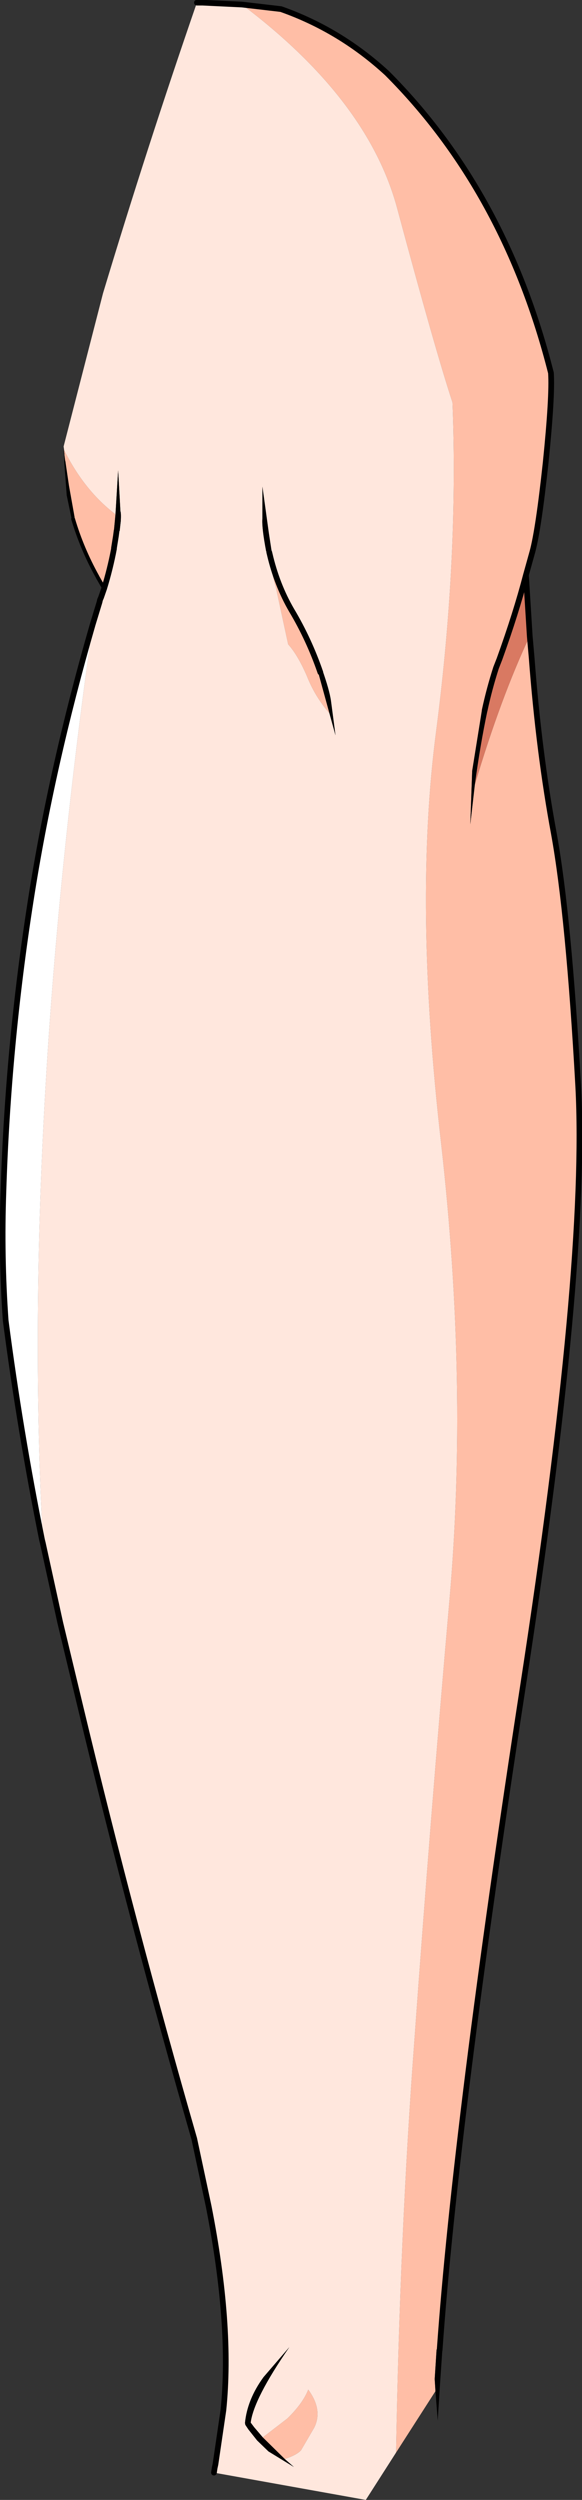
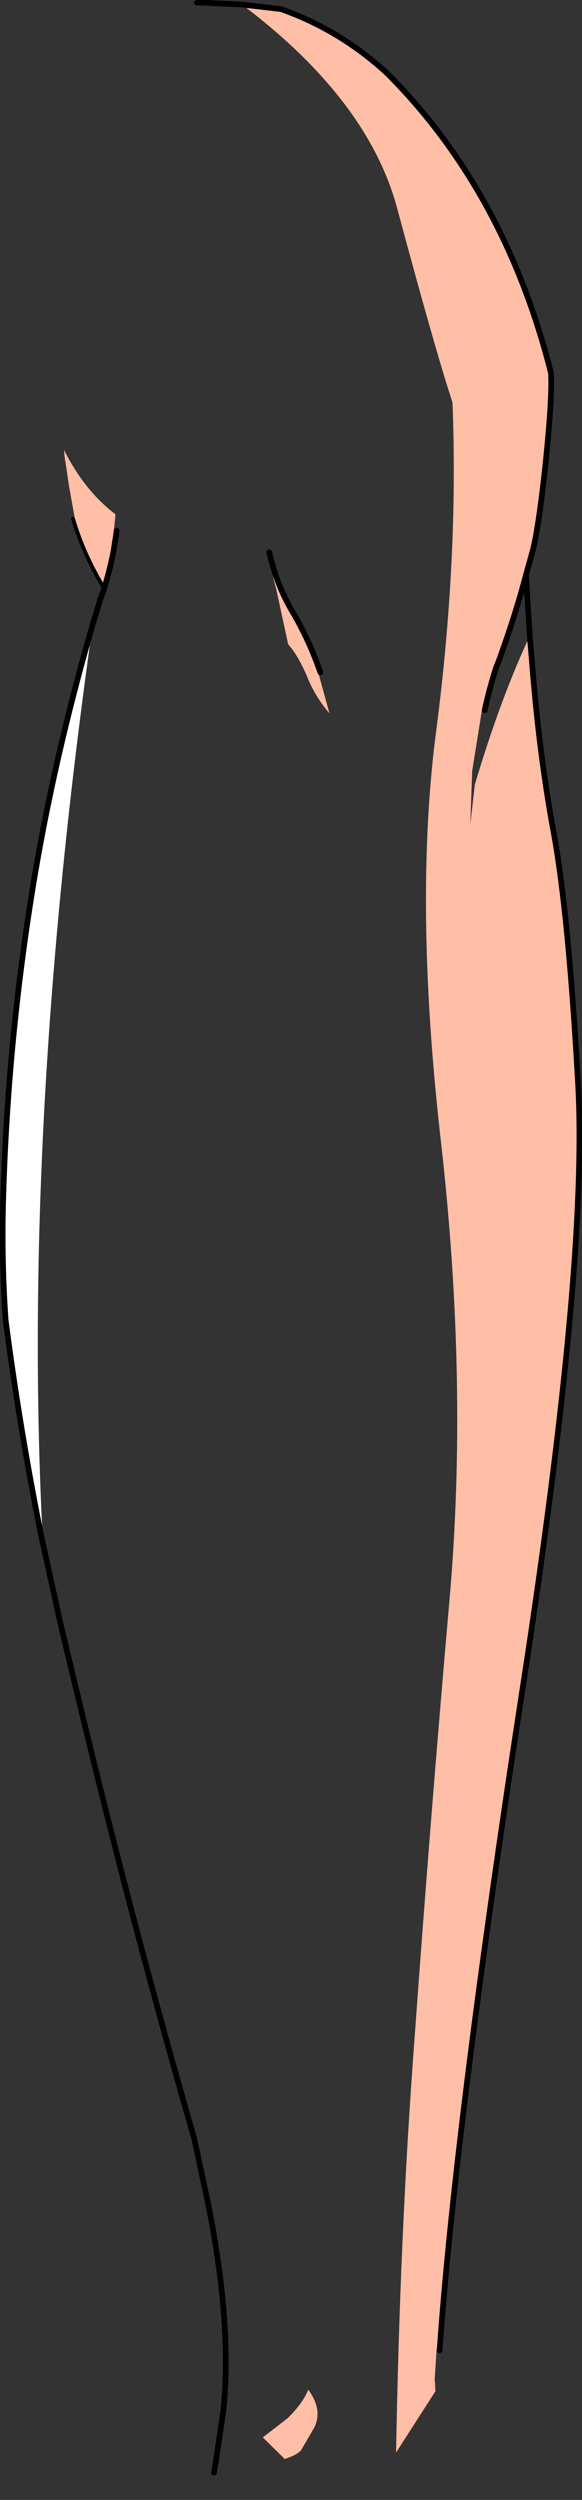
<svg xmlns="http://www.w3.org/2000/svg" height="329.8px" width="76.85px">
  <rect width="100%" height="100%" fill="#333333" stroke="none" />
  <g transform="matrix(1.0, 0.0, 0.0, 1.0, 17.05, 165.05)">
-     <path d="M14.9 -164.45 L20.05 -163.85 Q27.85 -161.1 34.05 -155.4 49.65 -139.8 55.7 -115.85 55.9 -112.8 55.0 -104.0 54.05 -95.2 53.25 -92.25 L52.4 -89.2 Q51.1 -84.2 48.9 -78.1 L48.45 -76.95 Q47.55 -74.15 46.95 -71.35 L46.6 -71.45 45.3 -63.35 45.05 -56.3 45.65 -61.55 Q49.05 -72.95 52.9 -81.15 L53.15 -78.3 Q54.1 -65.75 56.1 -55.0 58.05 -44.2 59.3 -21.75 60.55 1.85 52.05 57.1 43.1 115.15 41.0 145.0 L40.6 144.9 40.35 148.8 40.45 150.4 35.25 158.5 Q35.75 129.8 37.65 104.4 39.8 74.55 42.3 46.05 44.8 17.55 41.2 -14.2 37.55 -45.95 40.55 -68.65 43.5 -91.35 42.7 -111.95 40.4 -118.95 35.4 -137.55 31.55 -151.9 14.9 -164.45 M-3.3 -87.4 L-3.55 -87.85 -4.15 -88.9 -4.2 -89.0 Q-6.25 -92.7 -7.4 -96.6 L-7.2 -96.8 -7.95 -101.0 -8.4 -104.05 -8.4 -104.1 -8.45 -104.3 -8.55 -105.05 -8.55 -105.2 -8.6 -105.7 Q-5.9 -100.3 -1.8 -97.2 L-2.0 -95.1 -1.65 -95.05 -1.75 -94.3 -2.0 -92.75 -2.0 -92.65 Q-2.5 -90.0 -3.3 -87.4 M25.25 -76.35 L25.05 -76.05 26.45 -70.95 Q24.55 -73.15 23.5 -75.8 22.3 -78.6 21.0 -80.05 L19.4 -87.45 Q18.75 -89.65 18.55 -92.0 19.5 -87.9 21.45 -84.55 23.75 -80.7 25.25 -76.35 M17.65 156.5 L20.9 154.0 Q22.95 152.0 23.65 150.2 25.6 152.85 24.45 155.2 L22.7 158.2 Q22.1 158.85 20.55 159.35 L17.65 156.5" fill="#ffbea6" fill-rule="evenodd" stroke="none" />
-     <path d="M35.25 158.5 L31.25 164.75 11.2 161.15 11.3 160.5 11.4 160.05 12.45 152.9 Q13.6 141.75 10.5 126.0 L8.6 117.1 Q0.45 88.8 -6.4 60.25 L-9.1 49.0 -11.4 38.5 -11.5 38.1 -11.4 38.1 Q-14.25 -16.15 -4.8 -82.7 L-3.9 -85.65 -3.85 -85.9 -3.7 -86.25 -3.3 -87.4 Q-2.5 -90.0 -2.0 -92.65 L-2.0 -92.75 -1.75 -94.3 -1.65 -95.05 -1.25 -95.0 -1.1 -96.35 Q-1.05 -97.35 -1.15 -97.6 L-1.45 -103.0 -1.8 -97.2 Q-5.9 -100.3 -8.6 -105.7 L-8.65 -106.15 -3.45 -126.35 Q2.4 -145.75 8.95 -164.7 L9.7 -164.7 14.9 -164.45 Q31.55 -151.9 35.4 -137.55 40.4 -118.95 42.7 -111.95 43.5 -91.35 40.55 -68.65 37.55 -45.95 41.2 -14.2 44.8 17.55 42.3 46.05 39.8 74.55 37.65 104.4 35.75 129.8 35.25 158.5 M26.45 -70.95 L27.25 -68.05 26.65 -72.6 Q26.45 -74.0 25.5 -76.7 L25.25 -76.35 Q23.75 -80.7 21.45 -84.55 19.5 -87.9 18.55 -92.0 18.75 -89.65 19.4 -87.45 L21.0 -80.05 Q22.3 -78.6 23.5 -75.8 24.55 -73.15 26.45 -70.95 M18.5 -92.2 L18.55 -92.0 18.5 -92.2 18.55 -92.2 18.85 -92.1 18.45 -94.7 17.6 -100.85 17.6 -96.65 Q17.5 -95.45 18.1 -92.3 L18.5 -92.2 M20.55 159.35 Q22.1 158.85 22.7 158.2 L24.45 155.2 Q25.6 152.85 23.65 150.2 22.95 152.0 20.9 154.0 L17.65 156.5 16.5 155.15 16.05 154.55 Q16.45 151.4 21.15 144.6 L17.75 148.55 Q15.6 151.5 15.3 154.6 L15.35 154.85 15.75 155.45 16.9 156.9 18.4 158.35 21.75 160.4 20.55 159.35" fill="#ffe7dd" fill-rule="evenodd" stroke="none" />
-     <path d="M52.4 -89.2 L52.9 -81.15 Q49.05 -72.95 45.65 -61.55 46.35 -66.75 47.3 -71.25 L46.95 -71.35 Q47.55 -74.15 48.45 -76.95 L48.9 -78.1 Q51.1 -84.2 52.4 -89.2" fill="#d97962" fill-rule="evenodd" stroke="none" />
-     <path d="M41.0 145.0 L41.35 145.1 41.05 149.5 40.75 154.3 40.45 150.4 40.35 148.8 40.6 144.9 41.0 145.0 M-7.4 -96.6 L-7.55 -96.4 -8.25 -99.75 -8.25 -99.85 -8.55 -103.85 -8.65 -106.15 -8.6 -105.7 -8.55 -105.2 -8.55 -105.05 -8.45 -104.3 -8.4 -104.1 -8.4 -104.05 -7.95 -101.0 -7.2 -96.8 -7.4 -96.6 M45.65 -61.55 L45.05 -56.3 45.3 -63.35 46.6 -71.45 46.95 -71.35 47.3 -71.25 Q46.35 -66.75 45.65 -61.55 M25.25 -76.35 L25.5 -76.7 Q26.45 -74.0 26.65 -72.6 L27.25 -68.05 26.45 -70.95 25.05 -76.05 25.25 -76.35 M18.5 -92.2 L18.1 -92.3 Q17.5 -95.45 17.6 -96.65 L17.6 -100.85 18.45 -94.7 18.85 -92.1 18.55 -92.2 18.5 -92.2 M20.55 159.35 L21.75 160.4 18.4 158.35 16.9 156.9 15.75 155.45 15.35 154.85 15.3 154.6 Q15.6 151.5 17.75 148.55 L21.15 144.6 Q16.45 151.4 16.05 154.55 L16.5 155.15 17.65 156.5 20.55 159.35 M-1.65 -95.05 L-2.0 -95.1 -1.8 -97.2 -1.45 -103.0 -1.15 -97.6 Q-1.05 -97.35 -1.1 -96.35 L-1.25 -95.0 -1.65 -95.05" fill="#000000" fill-rule="evenodd" stroke="none" />
+     <path d="M14.9 -164.45 L20.05 -163.85 Q27.85 -161.1 34.05 -155.4 49.65 -139.8 55.7 -115.85 55.9 -112.8 55.0 -104.0 54.05 -95.2 53.25 -92.25 L52.4 -89.2 Q51.1 -84.2 48.9 -78.1 L48.45 -76.95 Q47.55 -74.15 46.95 -71.35 L46.6 -71.45 45.3 -63.35 45.05 -56.3 45.65 -61.55 Q49.05 -72.95 52.9 -81.15 Q54.1 -65.75 56.1 -55.0 58.05 -44.2 59.3 -21.75 60.55 1.85 52.05 57.1 43.1 115.15 41.0 145.0 L40.6 144.9 40.35 148.8 40.45 150.4 35.25 158.5 Q35.75 129.8 37.65 104.4 39.8 74.55 42.3 46.05 44.8 17.55 41.2 -14.2 37.55 -45.95 40.55 -68.65 43.5 -91.35 42.7 -111.95 40.4 -118.95 35.4 -137.55 31.55 -151.9 14.9 -164.45 M-3.3 -87.4 L-3.55 -87.85 -4.15 -88.9 -4.2 -89.0 Q-6.25 -92.7 -7.4 -96.6 L-7.2 -96.8 -7.95 -101.0 -8.4 -104.05 -8.4 -104.1 -8.45 -104.3 -8.55 -105.05 -8.55 -105.2 -8.6 -105.7 Q-5.9 -100.3 -1.8 -97.2 L-2.0 -95.1 -1.65 -95.05 -1.75 -94.3 -2.0 -92.75 -2.0 -92.65 Q-2.5 -90.0 -3.3 -87.4 M25.25 -76.35 L25.05 -76.05 26.45 -70.95 Q24.55 -73.15 23.5 -75.8 22.3 -78.6 21.0 -80.05 L19.4 -87.45 Q18.75 -89.65 18.55 -92.0 19.5 -87.9 21.45 -84.55 23.75 -80.7 25.25 -76.35 M17.65 156.5 L20.9 154.0 Q22.95 152.0 23.65 150.2 25.6 152.85 24.45 155.2 L22.7 158.2 Q22.1 158.85 20.55 159.35 L17.65 156.5" fill="#ffbea6" fill-rule="evenodd" stroke="none" />
    <path d="M-11.5 38.1 Q-14.4 23.75 -16.3 9.15 -16.9 0.7 -16.6 -7.8 -16.0 -27.05 -13.0 -46.2 -10.25 -63.85 -4.8 -82.7 -14.25 -16.15 -11.4 38.1 L-11.5 38.1" fill="#ffffff" fill-rule="evenodd" stroke="none" />
    <path d="M14.9 -164.45 L20.05 -163.85 Q27.85 -161.1 34.05 -155.4 49.65 -139.8 55.7 -115.85 55.9 -112.8 55.0 -104.0 54.05 -95.2 53.25 -92.25 L52.4 -89.2 52.9 -81.15 53.15 -78.3 Q54.1 -65.75 56.1 -55.0 58.05 -44.2 59.3 -21.75 60.55 1.85 52.05 57.1 43.1 115.15 41.0 145.0 M11.2 161.15 L11.3 160.5 11.4 160.05 12.45 152.9 Q13.6 141.75 10.5 126.0 L8.6 117.1 Q0.45 88.8 -6.4 60.25 L-9.1 49.0 -11.4 38.5 -11.5 38.1 Q-14.4 23.75 -16.3 9.15 -16.9 0.7 -16.6 -7.8 -16.0 -27.05 -13.0 -46.2 -10.25 -63.85 -4.8 -82.7 L-3.9 -85.65 -3.85 -85.9 -3.7 -86.25 -3.3 -87.4 Q-2.5 -90.0 -2.0 -92.65 L-2.0 -92.75 -1.75 -94.3 -1.65 -95.05 M8.95 -164.7 L9.7 -164.7 14.9 -164.45 M46.95 -71.35 Q47.55 -74.15 48.45 -76.95 L48.9 -78.1 Q51.1 -84.2 52.4 -89.2 M18.55 -92.0 L18.5 -92.2 M25.25 -76.35 Q23.75 -80.7 21.45 -84.55 19.5 -87.9 18.55 -92.0" fill="none" stroke="#000000" stroke-linecap="round" stroke-linejoin="round" stroke-width="0.75" />
    <path d="M-3.3 -87.4 L-3.55 -87.85 -4.15 -88.9 -4.2 -89.0 Q-6.25 -92.7 -7.4 -96.6" fill="none" stroke="#000000" stroke-linecap="round" stroke-linejoin="round" stroke-width="0.5" />
  </g>
</svg>